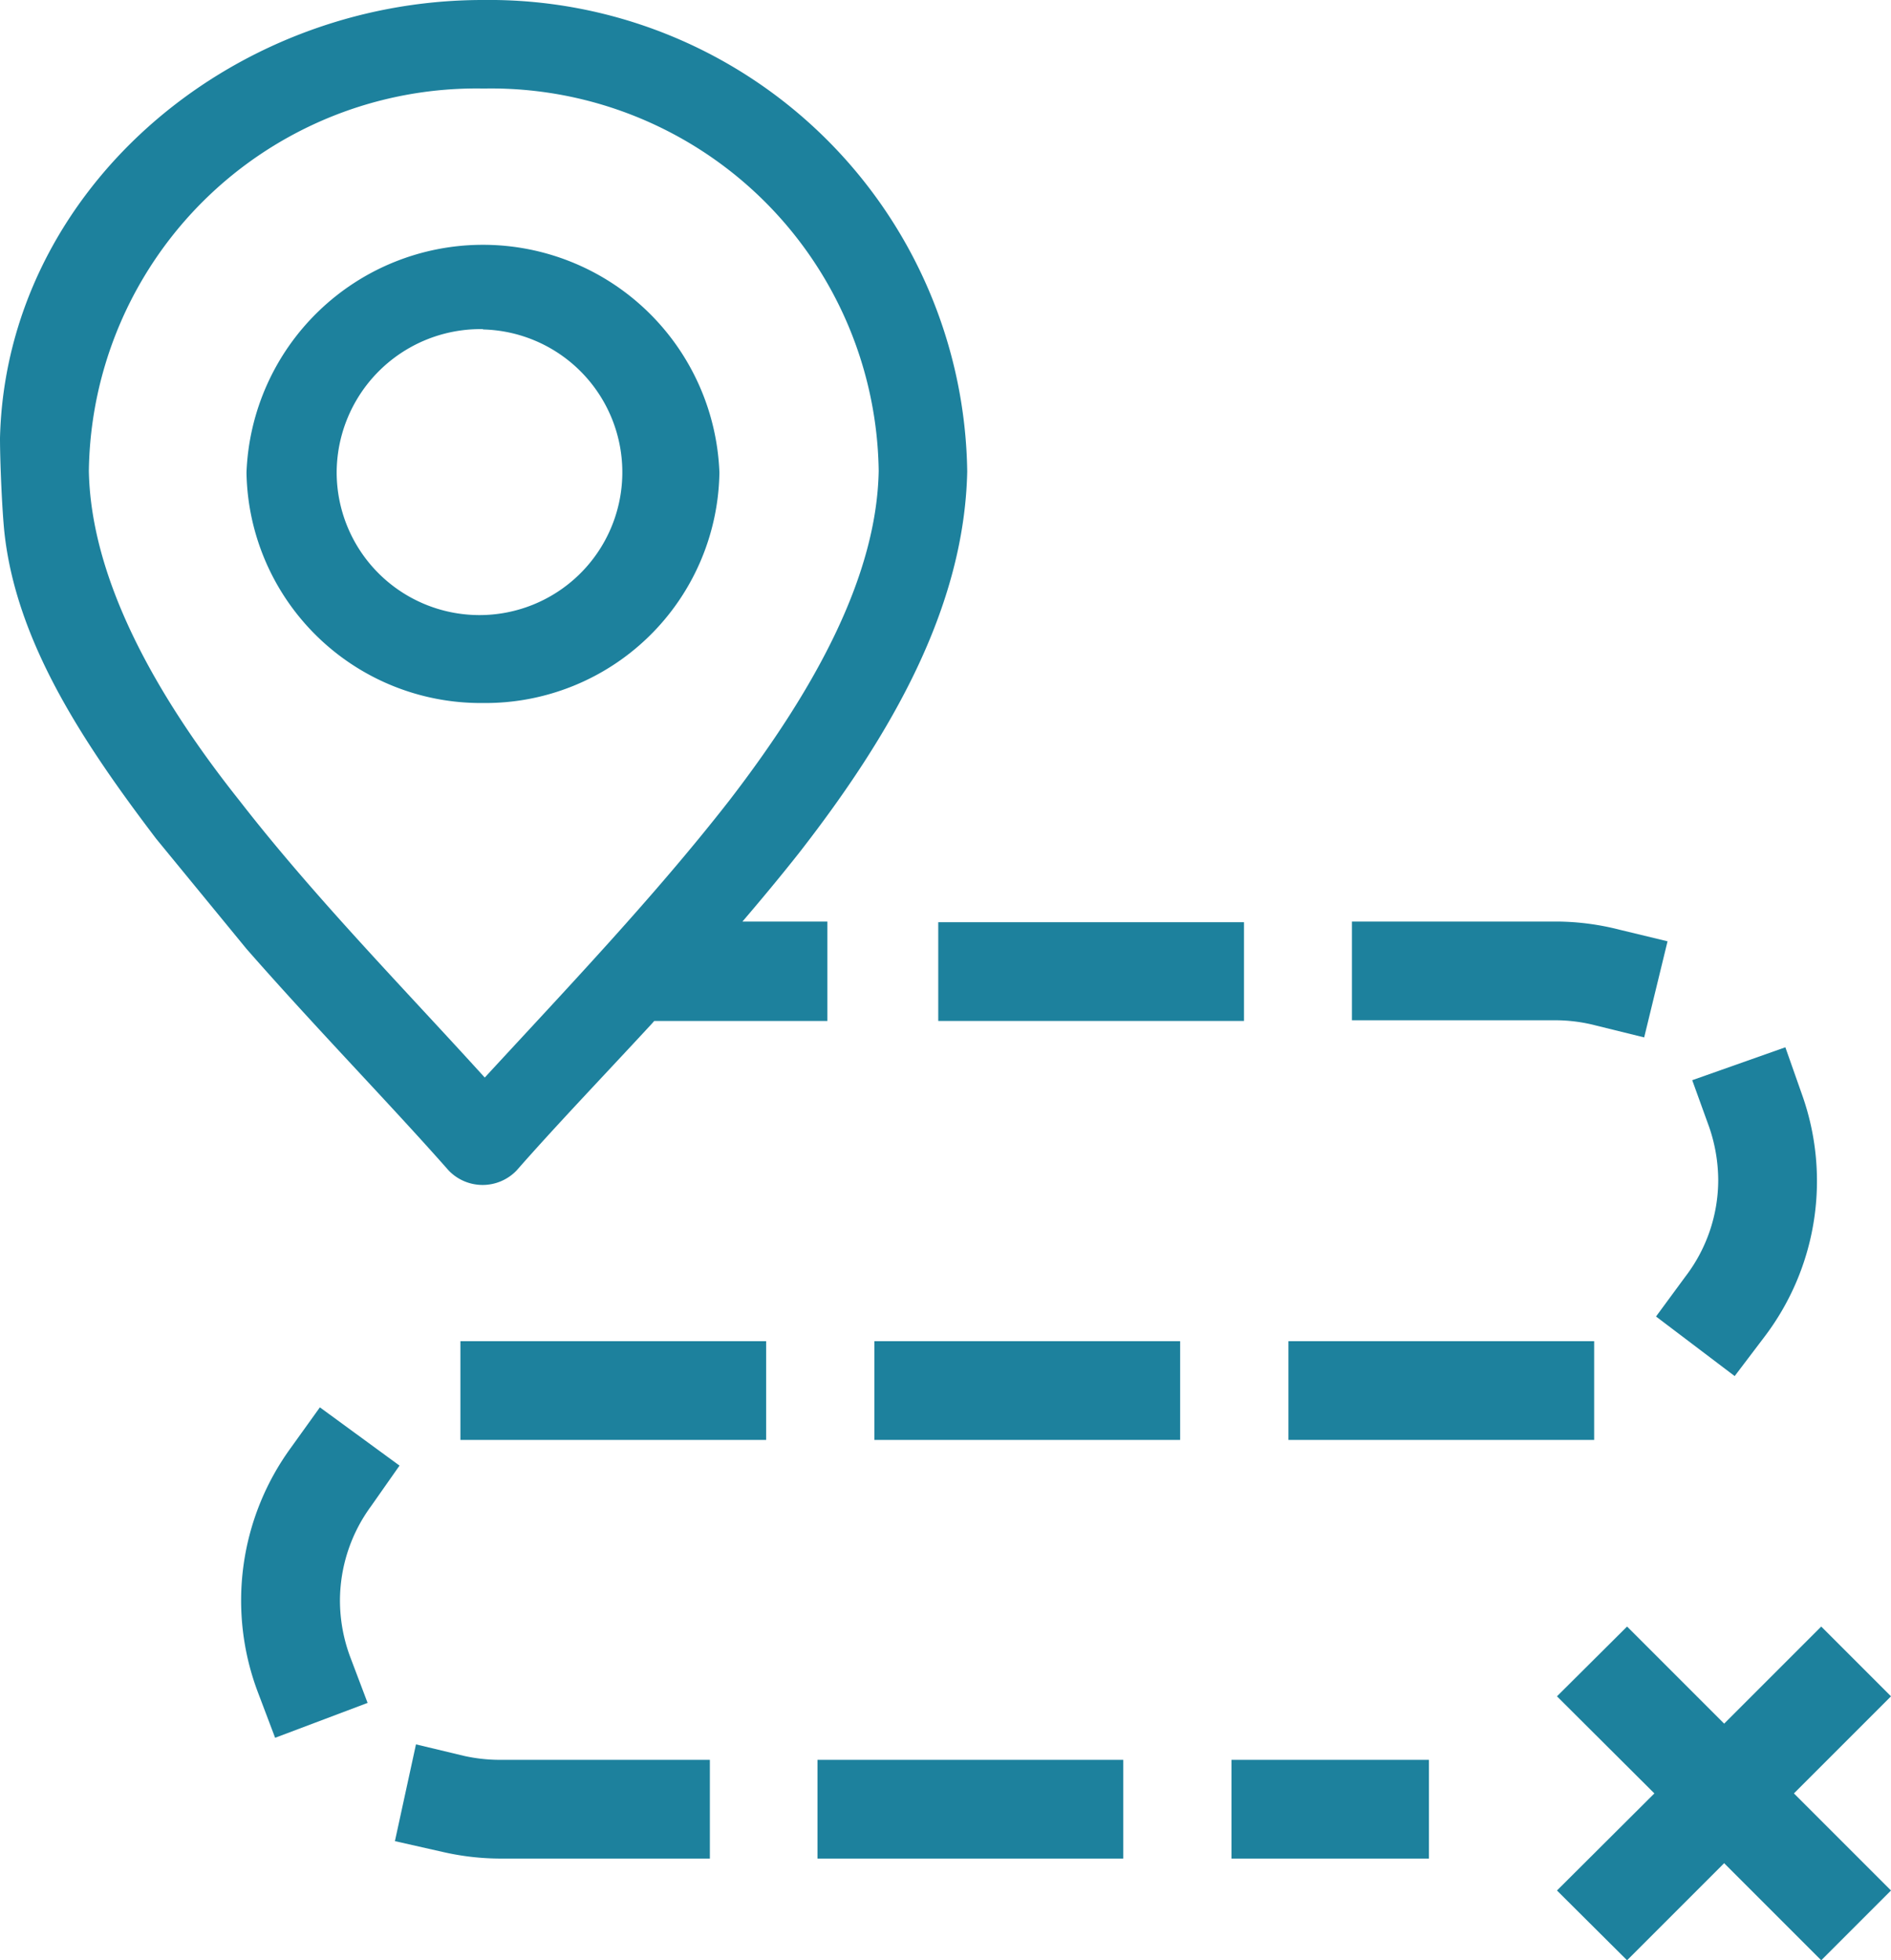
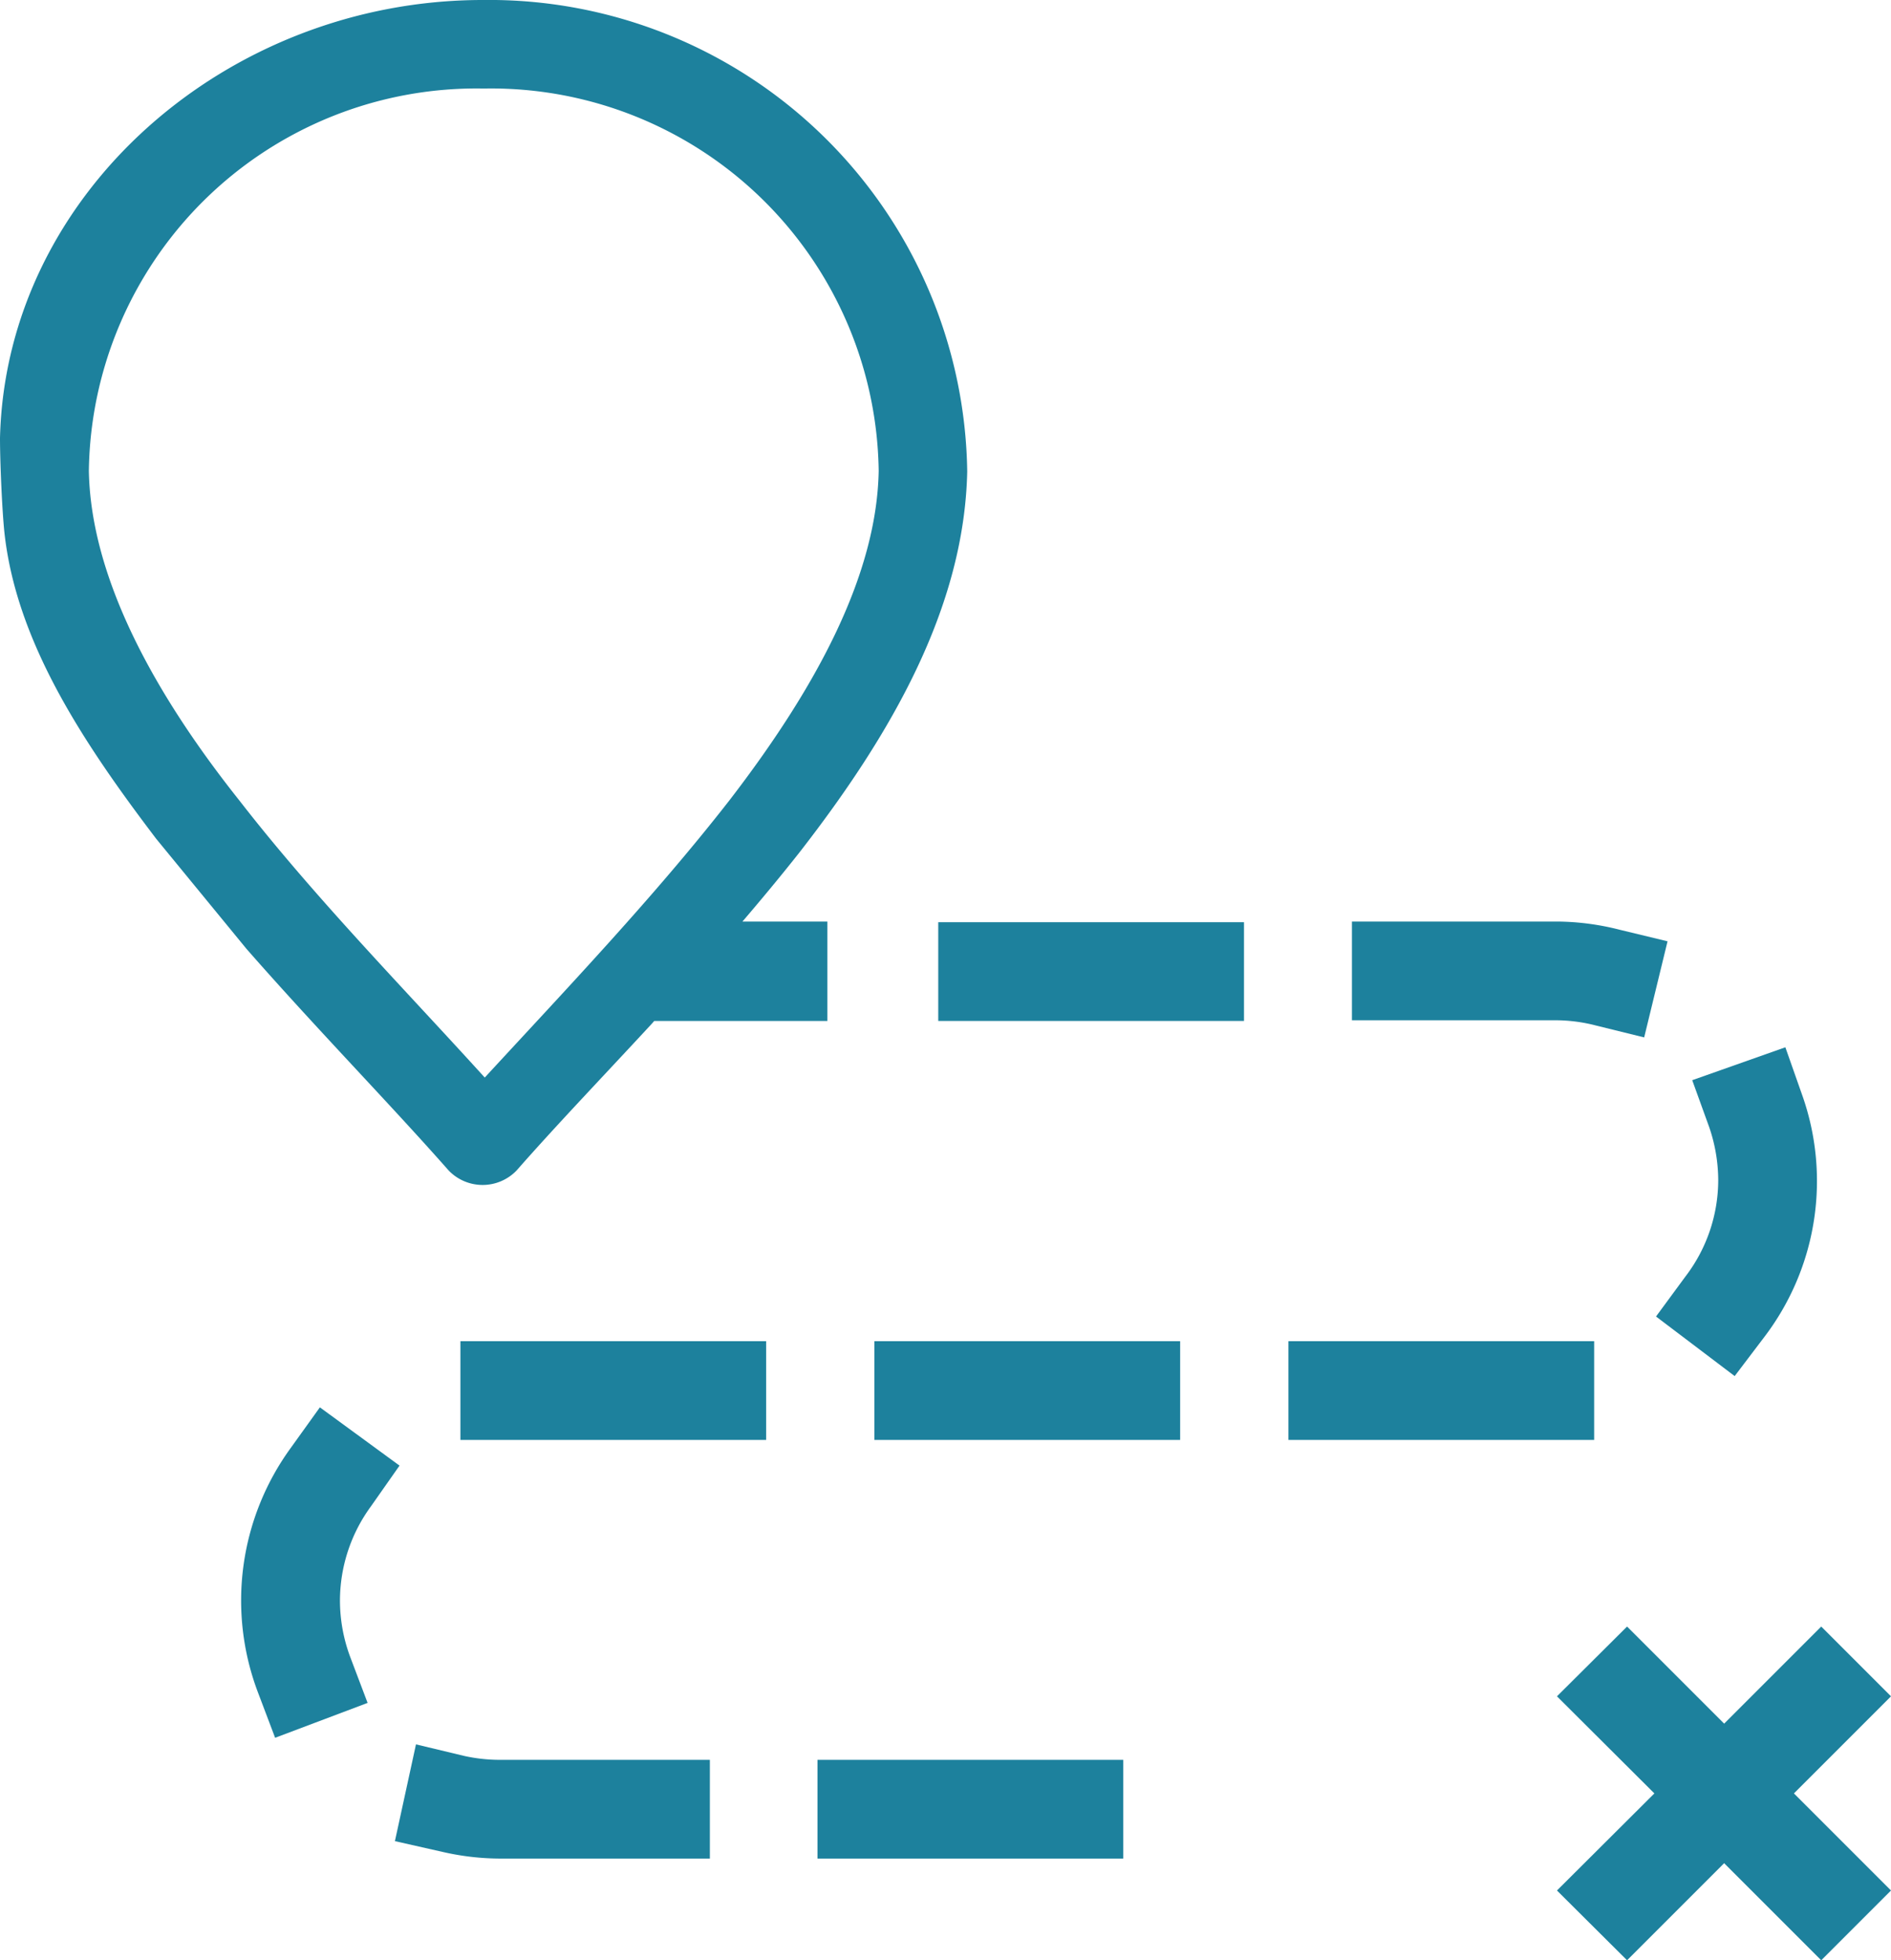
<svg xmlns="http://www.w3.org/2000/svg" viewBox="0 0 57.46 59.56">
  <defs>
    <style>.cls-1{fill:#1d819d;}</style>
  </defs>
  <g id="Livello_2" data-name="Livello 2">
    <g id="Livello_1-2" data-name="Livello 1">
      <polygon class="cls-1" points="14.67 0 14.68 0 14.68 0 14.67 0" />
-       <path class="cls-1" d="M14.68,21.36a7.11,7.11,0,0,0,7.18-7,7.19,7.19,0,0,0-14.37,0A7.12,7.12,0,0,0,14.68,21.36Zm0-11.35h0a4.34,4.34,0,1,1-4.45,4.34A4.37,4.37,0,0,1,14.67,10Z" />
      <path class="cls-1" d="M7.49,28.83h0c2.13,2.43,4.35,4.7,6.14,6.73a1.43,1.43,0,0,0,2.07,0c1.22-1.39,2.65-2.88,4.11-4.46l.07-.08h5.26V28H22.56c.59-.69,1.18-1.4,1.74-2.11,2.76-3.55,5-7.41,5.09-11.56v0A14.53,14.53,0,0,0,14.67,0C6.92,0,.18,5.86,0,13.31c0,.71.06,2.13.13,2.83.35,3.35,2.4,6.43,4.62,9.35v0ZM2.7,14.31v0a11.78,11.78,0,0,1,12-11.62h0a11.78,11.78,0,0,1,12,11.62v0c-.06,3.2-1.93,6.62-4.53,10-2.29,2.94-5,5.78-7.44,8.43-2.41-2.66-5.16-5.46-7.45-8.41C4.63,21,2.76,17.51,2.7,14.31Z" />
-       <rect class="cls-1" x="37.42" y="53.47" width="6" height="3" />
      <path class="cls-1" d="M48.5,31.16l1.46.36.71-2.92-1.45-.35A7.87,7.87,0,0,0,47.34,28H41.08v3h6.26A4.91,4.91,0,0,1,48.5,31.16Z" />
      <path class="cls-1" d="M50.32,40l2.39,1.81.91-1.2a7.82,7.82,0,0,0,1.13-7.37l-.5-1.42-2.83,1,.51,1.41a5,5,0,0,1,.28,1.63,4.83,4.83,0,0,1-1,2.93Z" />
      <rect class="cls-1" x="39.15" y="40.75" width="9.29" height="3" />
      <rect class="cls-1" x="28.51" y="28.02" width="9.29" height="3" />
      <rect class="cls-1" x="24.84" y="53.47" width="9.29" height="3" />
      <path class="cls-1" d="M12.14,44.53,9.72,42.76,8.83,44a7.88,7.88,0,0,0-1,7.4l.53,1.4,2.81-1.06-.53-1.4a4.92,4.92,0,0,1-.31-1.7,4.86,4.86,0,0,1,.94-2.87Z" />
      <rect class="cls-1" x="26.57" y="40.75" width="9.29" height="3" />
      <path class="cls-1" d="M14.1,53.35,12.64,53,12,55.94l1.46.33a7.89,7.89,0,0,0,1.75.2h6.36v-3H15.19A5,5,0,0,1,14.1,53.35Z" />
      <rect class="cls-1" x="13.99" y="40.75" width="9.29" height="3" />
      <polygon class="cls-1" points="57.46 51.54 55.34 49.42 52.39 52.37 49.44 49.42 47.31 51.54 50.27 54.49 47.31 57.44 49.44 59.56 52.39 56.61 55.34 59.56 57.46 57.44 54.51 54.49 57.46 51.54" />
    </g>
  </g>
</svg>